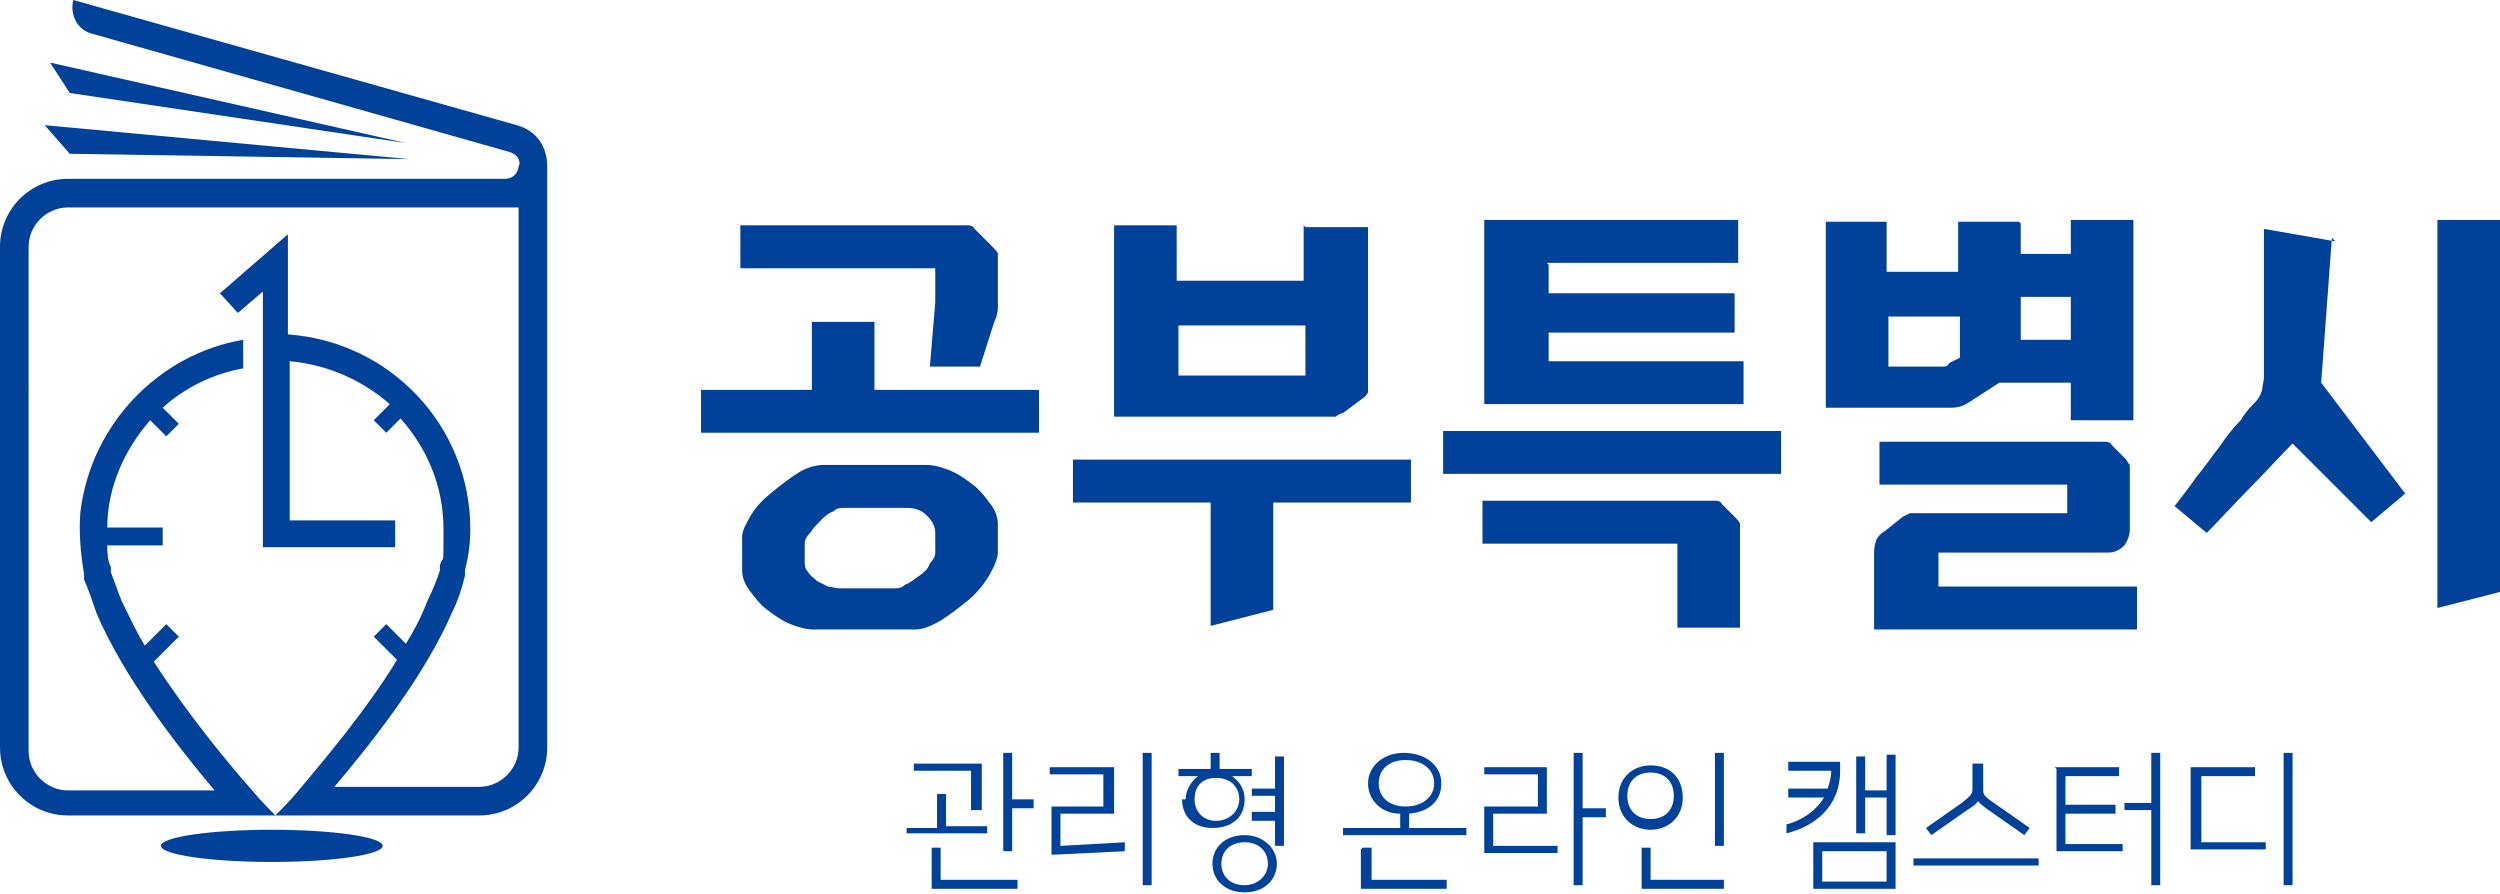
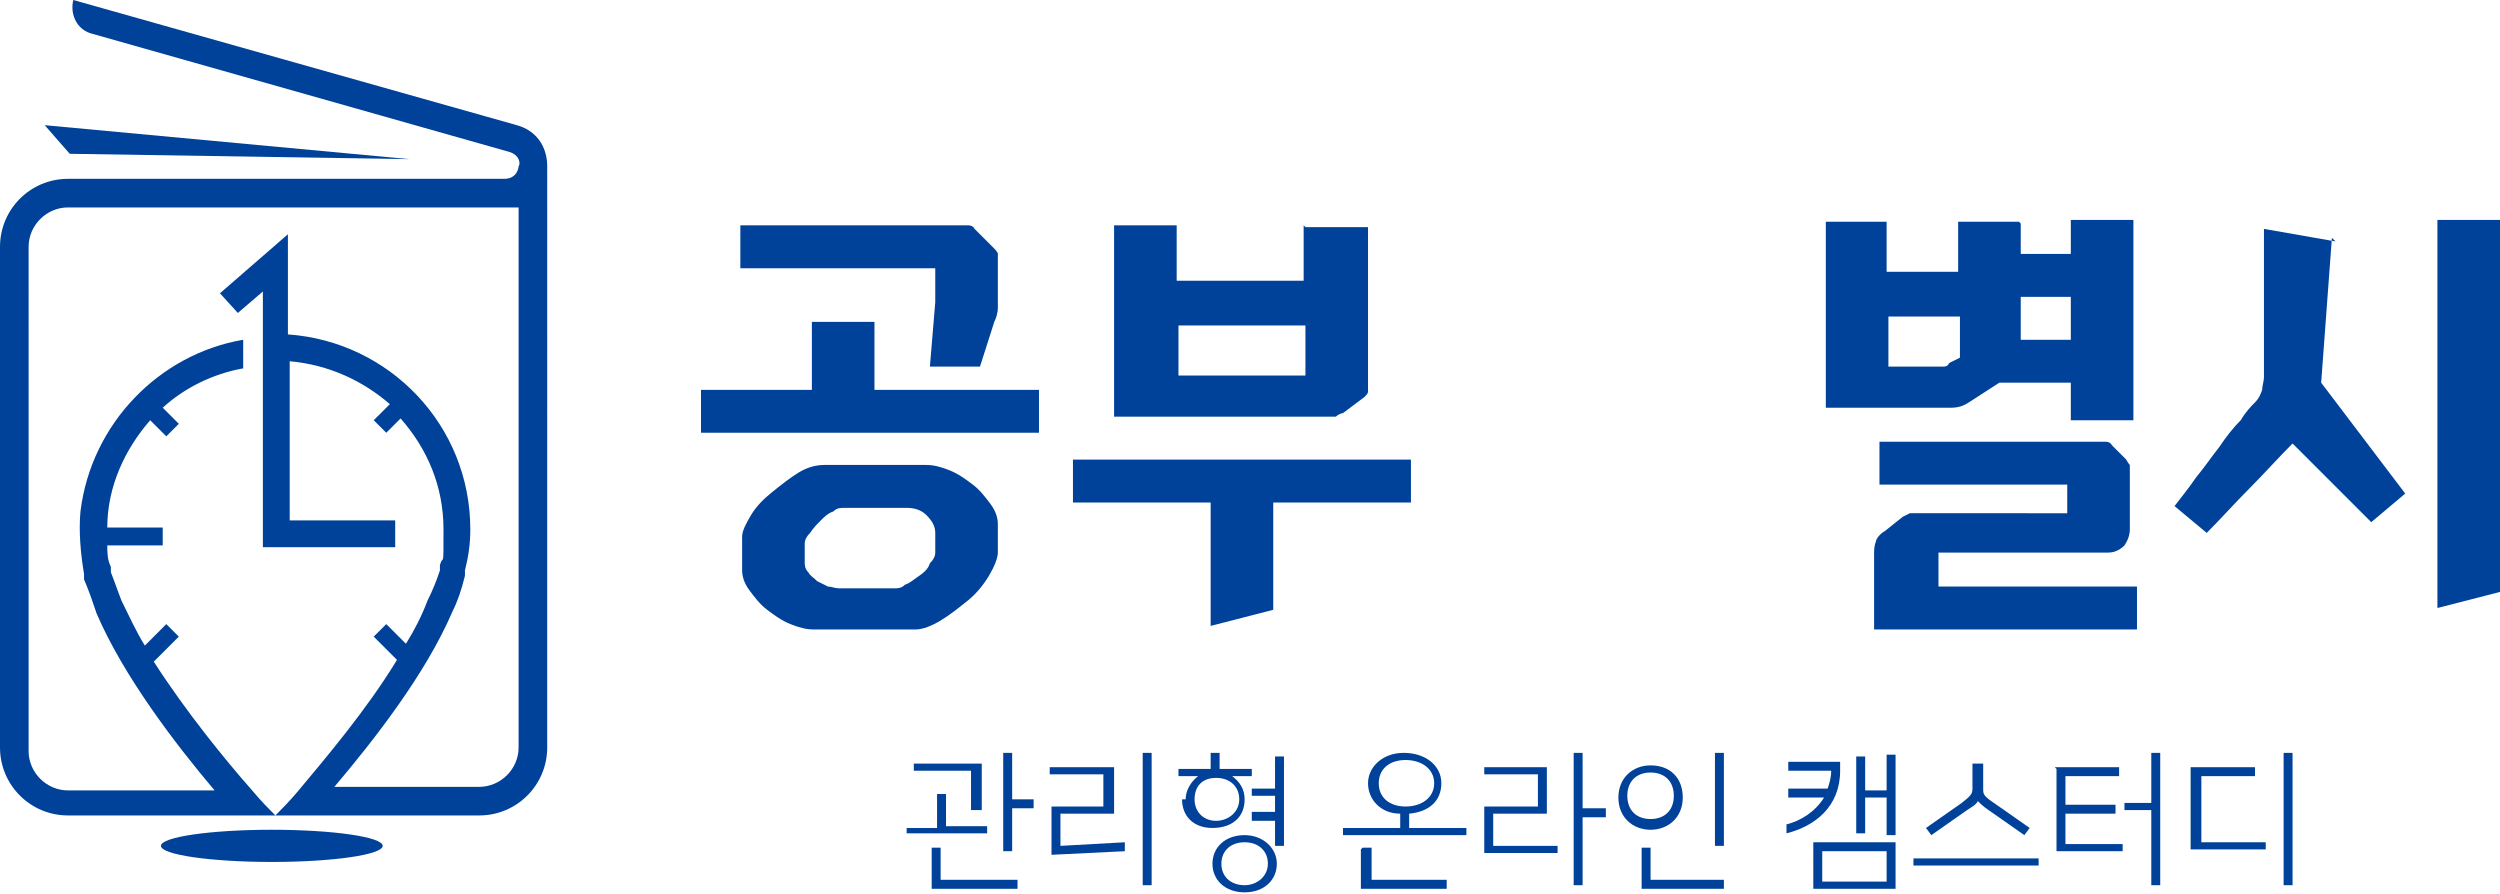
<svg xmlns="http://www.w3.org/2000/svg" width="139.8" height="50" version="1.1" viewBox="0 0 139.8 50">
  <defs>
    <style>
      .cls-1 {
        fill: #004299;
      }
    </style>
  </defs>
  <g>
    <g id="_레이어_1" data-name="레이어_1">
      <g>
        <g>
          <g>
            <path class="cls-1" d="M30.6,9.3c0-1.1-.6-2-1.7-2.3L4.1,0c-.2.8.2,1.7,1.1,1.9l23.3,6.6c.6.2.6.7.5.8,0,0,0,0,0,0h0c0,.1-.1.7-.8.7H3.8c-2.1,0-3.8,1.7-3.8,3.8v28c0,2.1,1.7,3.8,3.8,3.8h23c2.1,0,3.8-1.7,3.8-3.8V9.3h0ZM29,13.8v28c0,1.2-1,2.2-2.2,2.2h-8.1c2.2-2.6,5.1-6.3,6.6-9.8.3-.6.5-1.2.7-2v-.3c.2-.8.3-1.5.3-2.3,0-5.8-4.5-10.5-10.2-10.9v-5.6l-3.8,3.3,1,1.1,1.4-1.2v14.3h7.4v-1.5h-5.9v-8.9c2.2.2,4.1,1.1,5.6,2.4l-.9.9.7.7.8-.8c1.5,1.7,2.4,3.8,2.4,6.2s0,1.3-.2,2v.3c-.2.6-.4,1.1-.7,1.7-.3.8-.7,1.6-1.2,2.4l-1.1-1.1-.7.7,1.3,1.3c-1.7,2.8-4,5.5-5.5,7.3-.5.6-1,1.1-1.3,1.4-.3-.3-.8-.8-1.3-1.4-1.5-1.7-3.7-4.4-5.5-7.2l1.4-1.4-.7-.7-1.2,1.2c-.5-.8-.9-1.7-1.3-2.5-.2-.5-.4-1.1-.6-1.6v-.3c-.2-.4-.2-.8-.2-1.2h3.1v-1h-3.1c0-2.3,1-4.4,2.4-6l.9.9.7-.7-.9-.9c1.2-1.1,2.8-1.9,4.5-2.2v-1.6c-4.7.8-8.5,4.7-9.1,9.6-.1,1.1,0,2.3.2,3.5v.3c.3.7.5,1.3.7,1.9,1.5,3.5,4.4,7.3,6.6,9.9H3.8c-1.2,0-2.2-1-2.2-2.2V13.8c0-1.2,1-2.2,2.2-2.2h25.2v2.2Z" />
            <polygon class="cls-1" points="22.9 8.9 2.5 7 3.9 8.6 22.9 8.9" />
-             <polygon class="cls-1" points="2.8 3.5 3.9 5.2 22.7 8 2.8 3.5" />
          </g>
          <path class="cls-1" d="M21.4,47.3c0-.5-2.8-.9-6.2-.9s-6.2.4-6.2.9,2.8.9,6.2.9,6.2-.4,6.2-.9Z" />
        </g>
        <g>
          <g>
            <path class="cls-1" d="M48.9,18v3.8h9.2v2.4h-18.9v-2.4h6.2v-3.8h3.5ZM55.8,16.3c0,.3,0,.6,0,.9,0,.3-.1.6-.2.8l-.8,2.5h-2.8l.3-3.6v-1.9h-10.9v-2.4h12.3c.1,0,.3,0,.4,0,.1,0,.3,0,.4.2l1.1,1.1c0,0,.2.2.2.3,0,.1,0,.3,0,.5v1.5ZM41.5,30c0-.3.2-.7.5-1.2.3-.5.7-.9,1.2-1.3.5-.4,1-.8,1.5-1.1.5-.3,1-.4,1.4-.4h5.7c.4,0,.8.1,1.3.3.5.2.9.5,1.3.8.4.3.7.7,1,1.1.3.4.4.8.4,1.1v1.6c0,.3-.2.8-.5,1.3-.3.5-.7,1-1.2,1.4-.5.4-1,.8-1.5,1.1-.5.3-1,.5-1.4.5h-5.7c-.4,0-.8-.1-1.3-.3-.5-.2-.9-.5-1.3-.8-.4-.3-.7-.7-1-1.1-.3-.4-.4-.8-.4-1.1v-1.8ZM52.3,29.8c0-.4-.2-.7-.5-1-.3-.3-.7-.4-1.1-.4h-3.5c-.2,0-.4,0-.6.2-.3.1-.5.3-.7.5-.2.2-.4.4-.6.7-.2.2-.3.4-.3.6v1c0,.2,0,.4.2.6.1.2.3.3.5.5.2.1.4.2.6.3.2,0,.4.1.6.1h3.1c.2,0,.4,0,.6-.2.3-.1.5-.3.8-.5.3-.2.5-.4.6-.7.2-.2.3-.4.3-.6v-1Z" />
            <path class="cls-1" d="M71.2,28.1v6l-3.5.9v-6.9h-7.7v-2.4h18.9v2.4h-7.7ZM73,12.7h3.5v8.7c0,.3,0,.4,0,.5,0,.1-.1.2-.2.3l-1.2.9c-.1,0-.3.1-.4.2-.1,0-.3,0-.4,0h-12v-10.7h3.5v3.1h7.1v-3.1ZM73,21v-2.8h-7.1v2.8h7.1Z" />
-             <path class="cls-1" d="M99.6,24.1v2.4h-18.9v-2.4h18.9ZM97.3,35.1h-3.5v-4.7h-10.9v-2.4h12.6c.1,0,.3,0,.4,0,.1,0,.3,0,.4.2l.8.8c0,0,.2.2.2.3,0,.1,0,.3,0,.5v5.2ZM86.6,14.8v1.6h10.4v2.2h-10.4v1.6h10.9v2.4h-14.5v-10.3h14.2v2.4h-10.7Z" />
-             <path class="cls-1" d="M113,12.5v1.7h2.8v-1.9h3.5v11.2h-3.5v-2.1h-4l-1.7,1.1c-.3.2-.6.3-1,.3-.4,0-.7,0-1.1,0h-5.9v-10.4h3.4v2.8h4v-2.8h3.4ZM115.6,28.7v-1.6h-10.5v-2.4h12.2c.1,0,.3,0,.4,0,.1,0,.3,0,.4.2l.8.8c0,0,.1.2.2.3,0,.1,0,.3,0,.5v3.1c0,.3-.1.6-.3.9-.2.2-.5.4-.9.4h-9.5v1.9h11.1v2.4h-14.7v-4.2c0-.2,0-.5.1-.7,0-.2.3-.5.5-.6l1-.8c0,0,.2-.1.4-.2.2,0,.3,0,.5,0h8.1ZM109.6,17.7h-4v2.8h2.6c.1,0,.3,0,.4,0,.2,0,.3,0,.4-.2l.6-.3v-2.2ZM115.8,19v-2.4h-2.8v2.4h2.8Z" />
+             <path class="cls-1" d="M113,12.5v1.7h2.8v-1.9h3.5v11.2h-3.5v-2.1h-4l-1.7,1.1c-.3.2-.6.3-1,.3-.4,0-.7,0-1.1,0h-5.9v-10.4h3.4v2.8h4v-2.8h3.4ZM115.6,28.7v-1.6h-10.5v-2.4h12.2c.1,0,.3,0,.4,0,.1,0,.3,0,.4.2l.8.8c0,0,.1.2.2.3,0,.1,0,.3,0,.5v3.1c0,.3-.1.6-.3.9-.2.2-.5.4-.9.4h-9.5v1.9h11.1v2.4h-14.7v-4.2c0-.2,0-.5.1-.7,0-.2.3-.5.5-.6l1-.8c0,0,.2-.1.4-.2.2,0,.3,0,.5,0ZM109.6,17.7h-4v2.8h2.6c.1,0,.3,0,.4,0,.2,0,.3,0,.4-.2l.6-.3v-2.2ZM115.8,19v-2.4h-2.8v2.4h2.8Z" />
            <path class="cls-1" d="M130.4,13.3l-.6,8.1,4.7,6.2-1.9,1.6-4.4-4.4c-.8.8-1.6,1.7-2.4,2.5-.8.8-1.6,1.7-2.4,2.5l-1.8-1.5c.3-.4.8-1,1.2-1.6.5-.6.9-1.2,1.3-1.7.4-.6.8-1.1,1.2-1.5.3-.5.6-.8.8-1,.2-.2.3-.4.4-.7,0-.2.1-.5.1-.7v-8.3l4,.7ZM139.8,12.3v20.8l-3.5.9V12.3h3.5Z" />
          </g>
          <g>
            <path class="cls-1" d="M52.9,44.4v1.8h2.3s0,.4,0,.4h-4.5c0,0,0-.3,0-.3h1.7v-1.9h.5ZM51.1,42.7h3.8v2.6h-.6v-2.2c0,0-3.2,0-3.2,0v-.4ZM52.1,47.4h.5v1.8h4.3v.5h-4.8v-2.2ZM56.1,42.1h.5v2.6h1.2v.5h-1.2v2.4h-.5v-5.4Z" />
            <path class="cls-1" d="M61.7,45.1v-1.8h-3v-.4h3.6v2.6h-3v1.8l3.6-.2v.5l-4.1.2v-2.7h3ZM63.9,42.1h.5v7.4h-.5v-7.4Z" />
            <path class="cls-1" d="M66.3,44.7c0-.5.3-1,.7-1.3h-1.1v-.4h1.8v-.9h.5v.9h1.8v.4h-1.1c.4.3.7.7.7,1.3,0,1-.7,1.6-1.8,1.6s-1.7-.7-1.7-1.6ZM68,45.9c.7,0,1.3-.5,1.3-1.2s-.5-1.2-1.3-1.2-1.2.5-1.2,1.2.5,1.2,1.2,1.2ZM69.6,46.7c1,0,1.8.7,1.8,1.6s-.7,1.6-1.8,1.6-1.8-.7-1.8-1.6.7-1.6,1.8-1.6ZM69.6,49.5c.7,0,1.3-.5,1.3-1.2s-.5-1.2-1.3-1.2-1.3.5-1.3,1.2.5,1.2,1.3,1.2ZM70,45.4h1.3v-.9h-1.3v-.4h1.3v-1.8h.5v5h-.5v-1.4h-1.3v-.4Z" />
            <path class="cls-1" d="M78.3,46.3v-.8c-1.1,0-1.8-.8-1.8-1.7s.8-1.7,2-1.7,2.1.7,2.1,1.7-.7,1.6-1.8,1.7v.8h3.2v.4h-6.9v-.4h3.2ZM76.2,47.4h.5v1.8h4.2v.5h-4.8v-2.2ZM78.6,45.1c.9,0,1.6-.5,1.6-1.3s-.7-1.3-1.6-1.3-1.5.5-1.5,1.3.6,1.3,1.5,1.3Z" />
            <path class="cls-1" d="M82.9,42.9h3.6v2.6h-3v1.8h3.6c0,0,0,.4,0,.4h-4.1c0,0,0-2.6,0-2.6h3v-1.8h-3v-.4ZM88.5,42.1v3.1h1.3v.5h-1.3v3.8h-.5v-7.4h.5Z" />
            <path class="cls-1" d="M92.3,42.8c1.1,0,1.8.7,1.8,1.8s-.8,1.8-1.8,1.8-1.8-.7-1.8-1.8.8-1.8,1.8-1.8ZM92.3,45.8c.8,0,1.3-.5,1.3-1.3s-.5-1.3-1.3-1.3-1.3.5-1.3,1.3.5,1.3,1.3,1.3ZM91.8,47.4h.5v1.8h4.1v.5h-4.6v-2.3ZM96.4,42.1v5.2h-.5v-5.2h.5Z" />
            <path class="cls-1" d="M102,44.6h-2v-.5h2.2c.1-.3.2-.6.2-1h-2.4v-.5h2.9v.5c0,2-1.4,3.1-3,3.5v-.5c.8-.2,1.6-.7,2.1-1.5ZM101.4,47.1h4.6v2.6h-4.6v-2.6ZM105.5,49.3v-1.7h-3.6v1.7h3.6ZM103.8,42.3h.5v1.9h1.2v-2h.5v4.5h-.5v-2.1h-1.2v2h-.5v-4.3Z" />
            <path class="cls-1" d="M114,48v.4h-7v-.4h7ZM109.7,44.9c.5-.4.6-.5.6-.8v-1.4h.6v1.4c0,.3,0,.4.6.8l2,1.4-.3.4-2-1.4c-.3-.2-.5-.4-.6-.5-.1.2-.3.3-.6.5l-2,1.4-.3-.4,2-1.4Z" />
            <path class="cls-1" d="M114.9,42.9h3.6v.5h-3v1.6h2.8v.5h-2.8v1.7h3.2c0,0,0,.4,0,.4h-3.7c0,0,0-4.6,0-4.6ZM120.8,42.1v7.4h-.5v-4.2h-1.5v-.4h1.5v-2.8h.5Z" />
            <path class="cls-1" d="M122.5,42.9h3.6v.5h-3v3.7h3.6c0,0,0,.4,0,.4h-4.2c0,0,0-4.6,0-4.6ZM127.7,42.1h.5v7.4h-.5v-7.4Z" />
          </g>
        </g>
      </g>
    </g>
  </g>
</svg>